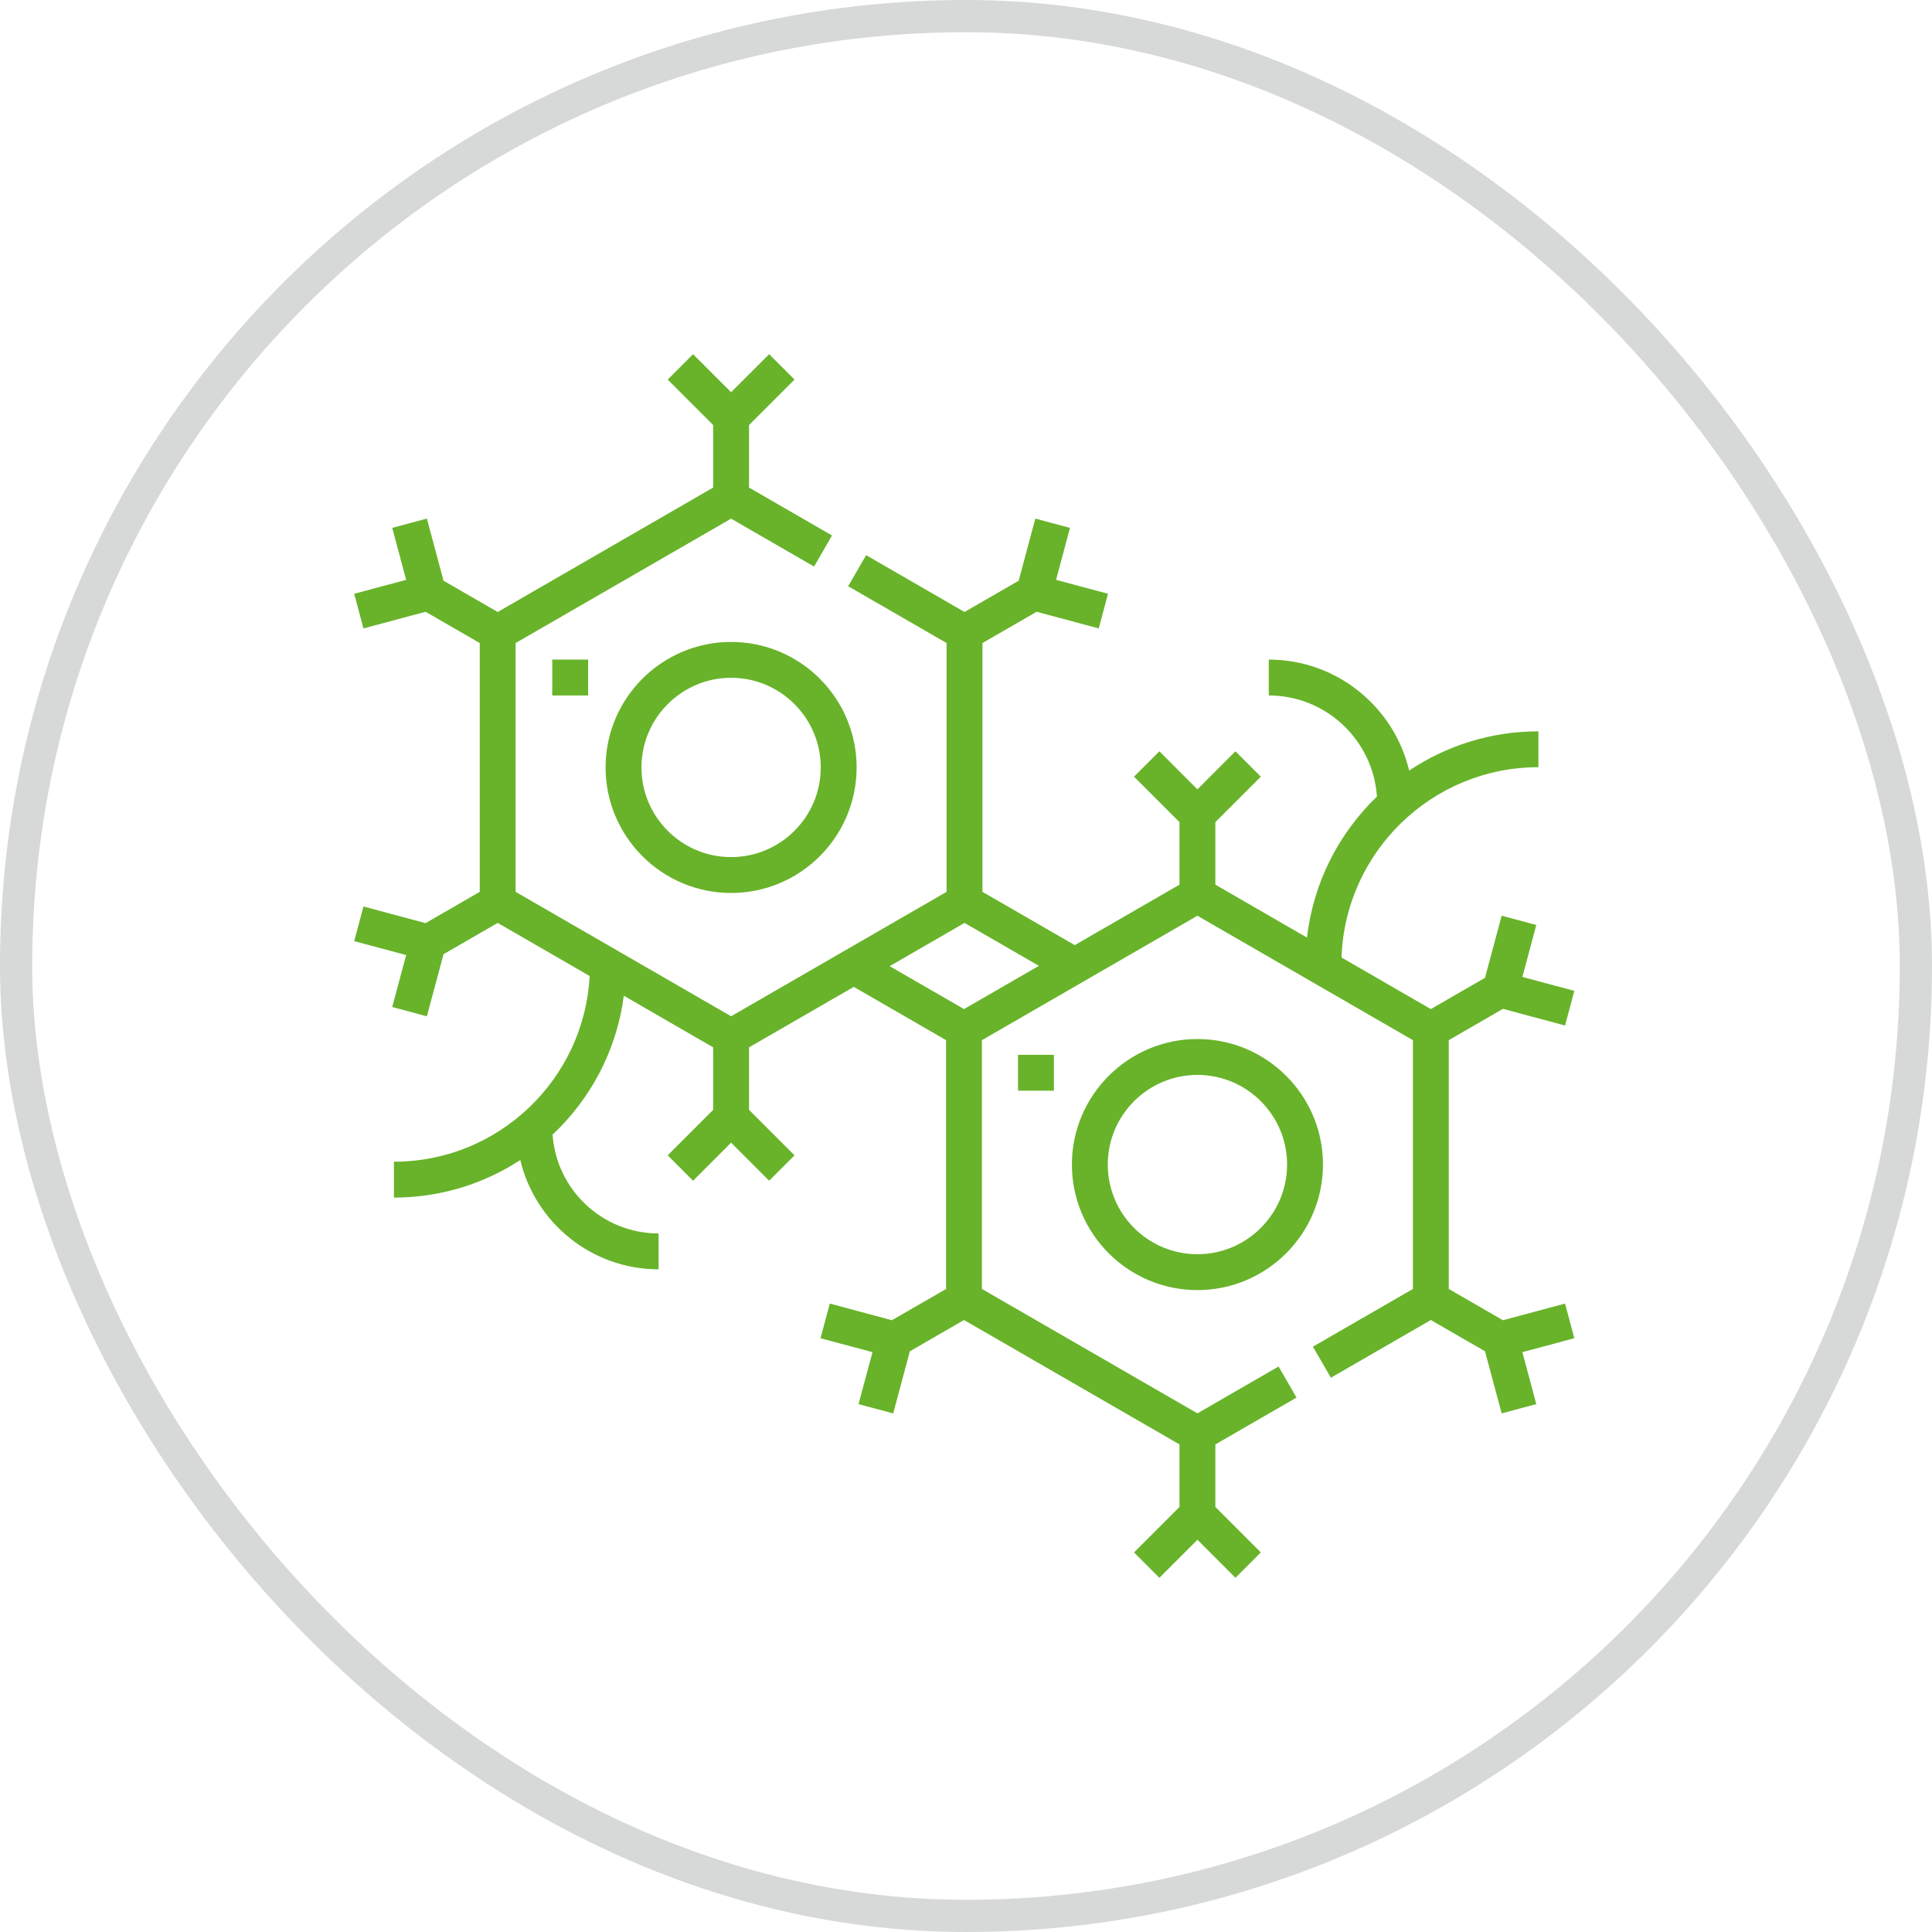
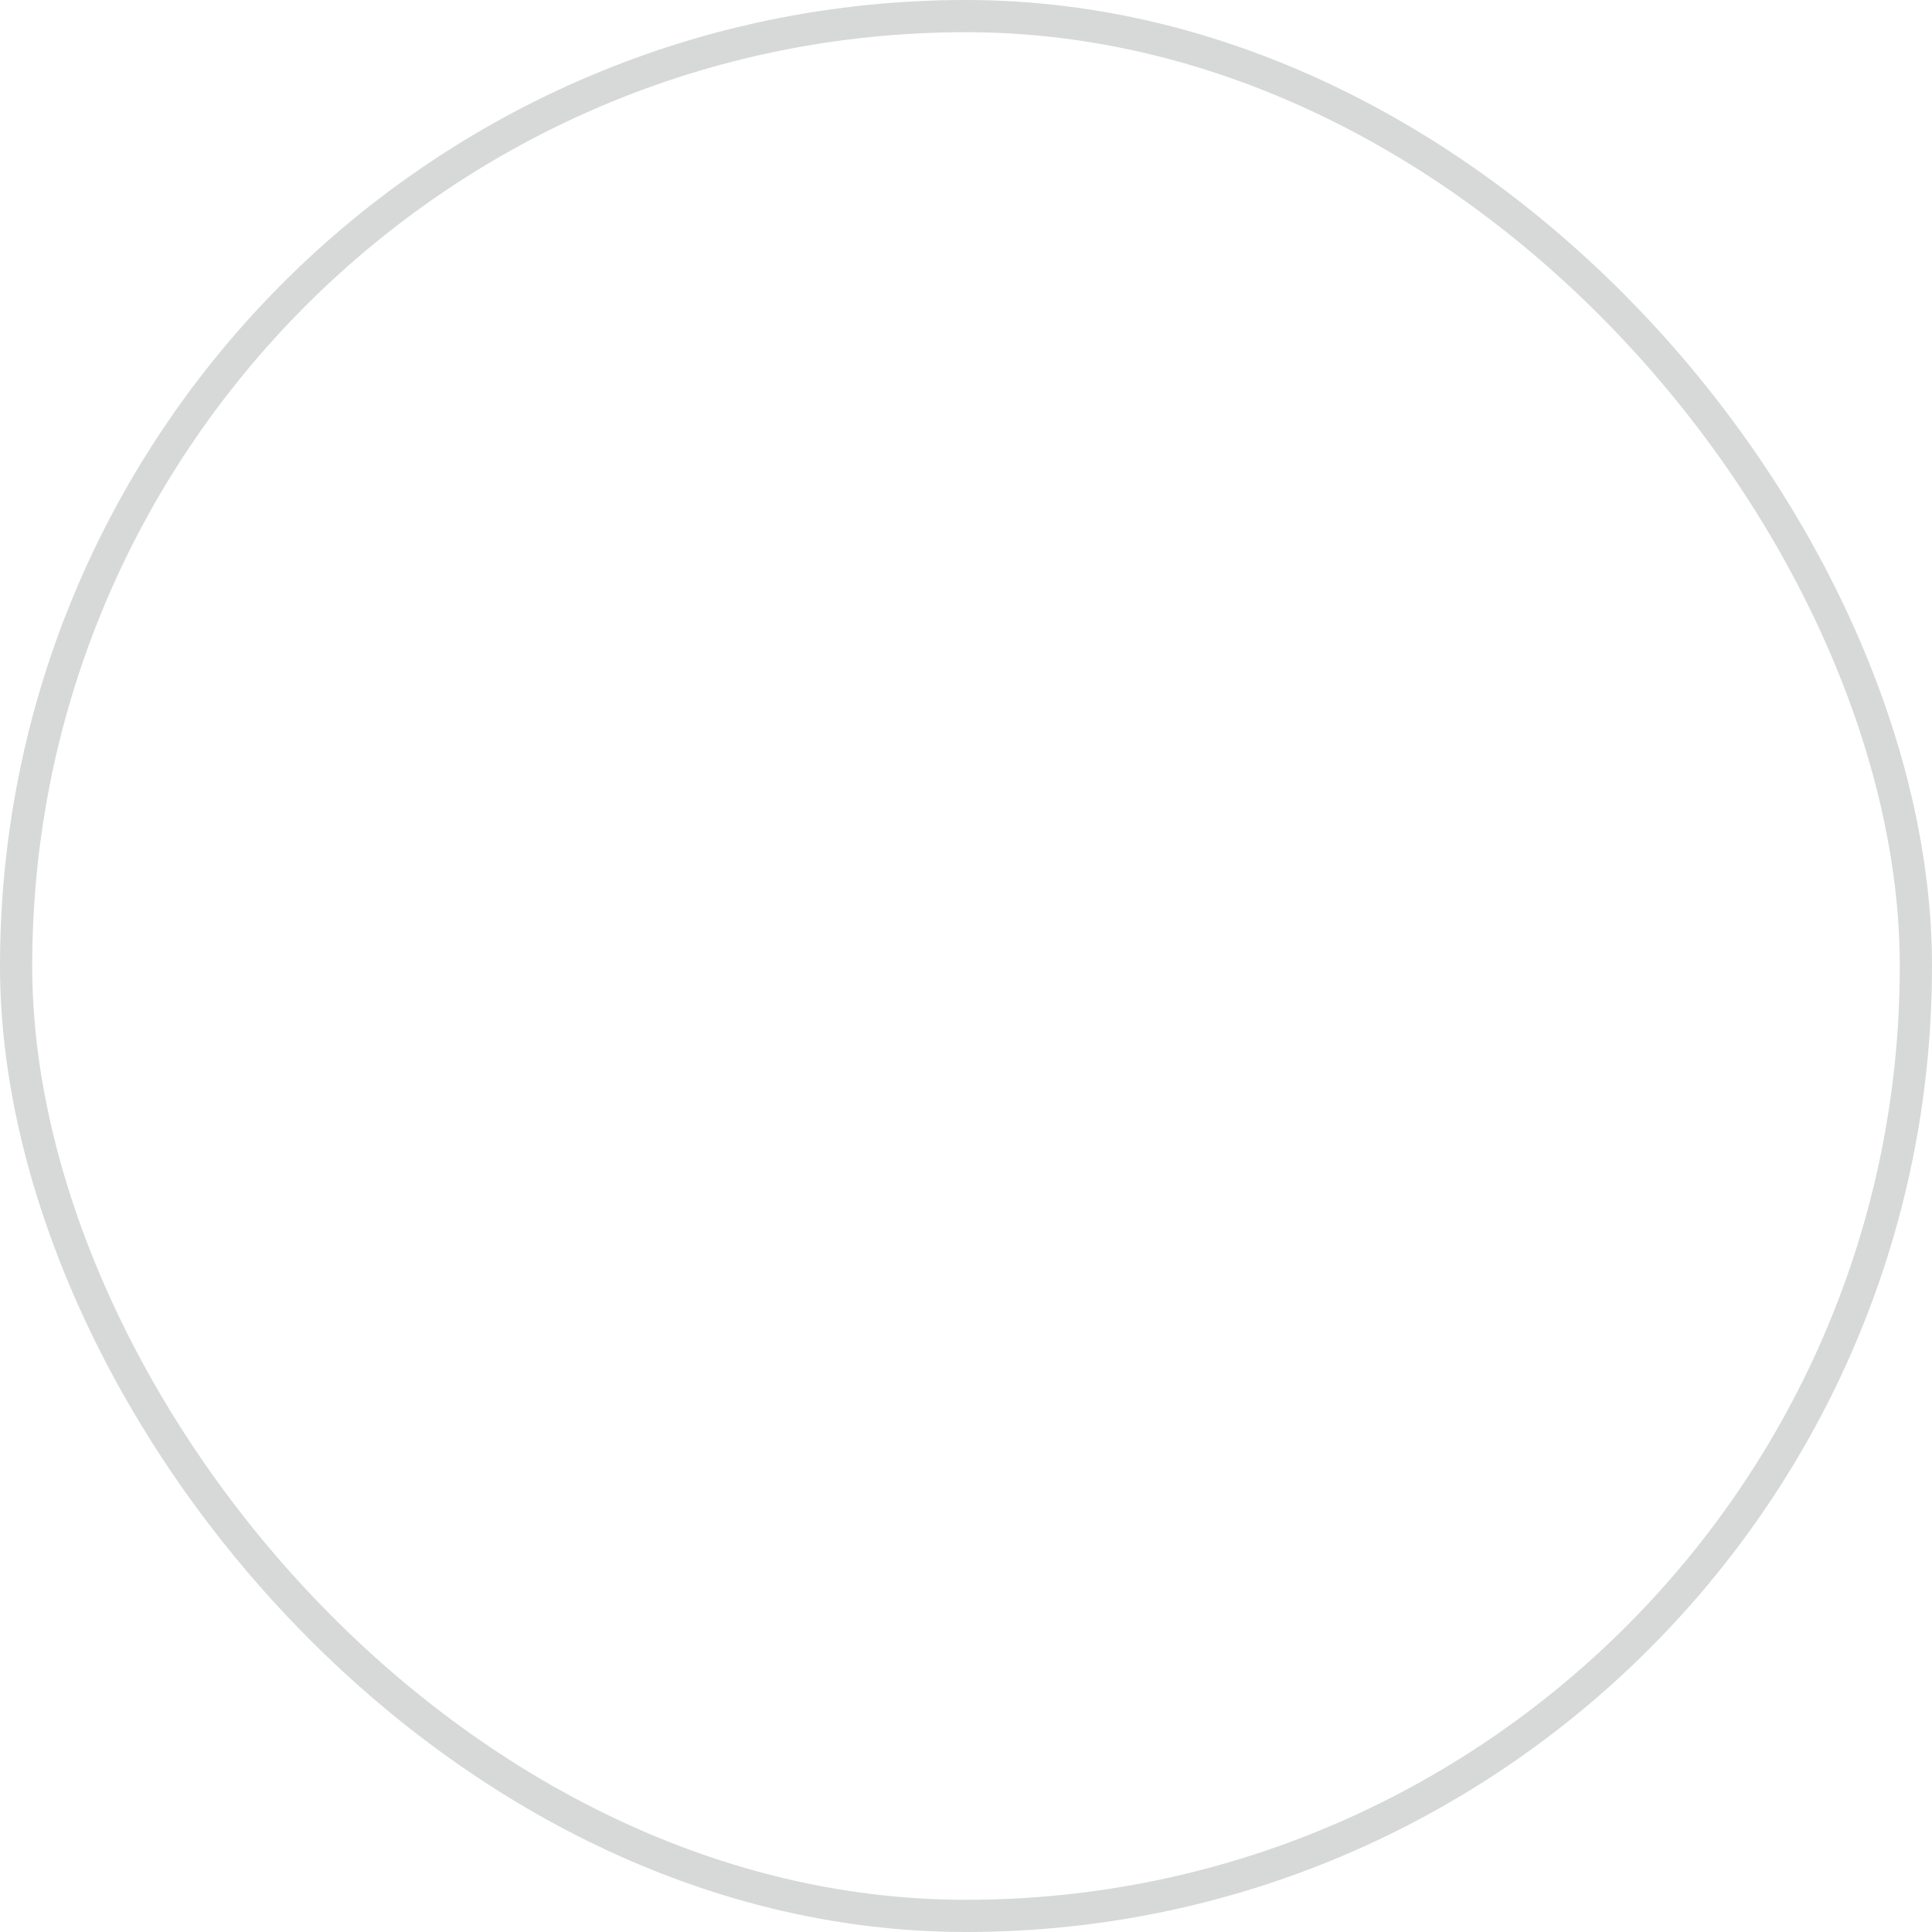
<svg xmlns="http://www.w3.org/2000/svg" fill="none" viewBox="0 0 60 60" height="60" width="60">
  <rect stroke-opacity="0.2" stroke="#36413E" rx="29.5" height="59" width="59" y="0.5" x="0.5" />
-   <path fill="#68B32A" d="M18.807 23.834C18.807 25.983 20.555 27.732 22.705 27.732C24.855 27.732 26.603 25.983 26.603 23.834C26.603 21.684 24.855 19.936 22.705 19.936C20.555 19.936 18.807 21.684 18.807 23.834ZM25.489 23.834C25.489 25.369 24.24 26.618 22.705 26.618C21.17 26.618 19.921 25.369 19.921 23.834C19.921 22.299 21.17 21.049 22.705 21.049C24.24 21.049 25.489 22.299 25.489 23.834Z" />
-   <path fill="#68B32A" d="M37.187 32.268C35.038 32.268 33.289 34.017 33.289 36.166C33.289 38.316 35.038 40.065 37.187 40.065C39.337 40.065 41.086 38.316 41.086 36.166C41.086 34.017 39.337 32.268 37.187 32.268ZM37.187 38.951C35.652 38.951 34.403 37.702 34.403 36.166C34.403 34.631 35.652 33.382 37.187 33.382C38.723 33.382 39.972 34.631 39.972 36.166C39.972 37.702 38.723 38.951 37.187 38.951Z" />
-   <path fill="#68B32A" d="M48.604 40.484L46.675 41.001L44.993 40.03V32.303L46.675 31.331L48.604 31.848L48.892 30.772L47.279 30.34L47.711 28.726L46.635 28.438L46.118 30.367L44.436 31.338L41.662 29.736C41.773 26.459 44.472 23.826 47.777 23.826V22.712C46.293 22.712 44.912 23.162 43.763 23.931C43.294 21.957 41.518 20.484 39.403 20.484V21.598C41.183 21.598 42.644 22.987 42.762 24.738C41.582 25.874 40.786 27.406 40.59 29.118L37.744 27.474V25.532L39.156 24.12L38.368 23.332L37.187 24.514L36.006 23.332L35.218 24.12L36.63 25.532V27.474L33.377 29.352L30.511 27.697V19.97L32.193 18.999L34.122 19.516L34.41 18.44L32.797 18.008L33.229 16.394L32.153 16.105L31.636 18.035L29.954 19.006L26.898 17.241L26.341 18.206L29.397 19.97V27.697L22.705 31.561L16.013 27.697V19.97L22.705 16.107L25.282 17.595L25.839 16.63L23.262 15.142V13.2L24.674 11.788L23.887 11L22.705 12.181L21.524 11L20.736 11.788L22.148 13.2V15.142L15.457 19.006L13.774 18.035L13.257 16.105L12.181 16.394L12.614 18.008L11 18.44L11.288 19.516L13.217 18.999L14.899 19.97V27.697L13.217 28.669L11.288 28.152L11 29.228L12.614 29.66L12.181 31.274L13.257 31.562L13.774 29.633L15.457 28.662L18.311 30.31C18.146 33.519 15.483 36.078 12.234 36.078V37.192C13.681 37.192 15.029 36.763 16.158 36.026C16.62 37.969 18.37 39.42 20.453 39.42V38.306C18.71 38.306 17.28 36.95 17.161 35.237C18.345 34.124 19.154 32.615 19.373 30.923L22.148 32.526V34.468L20.736 35.88L21.524 36.668L22.705 35.486L23.887 36.668L24.674 35.88L23.262 34.468V32.526L26.515 30.648L29.381 32.303V40.03L27.699 41.001L25.77 40.484L25.482 41.56L27.096 41.992L26.663 43.606L27.739 43.895L28.256 41.966L29.938 40.994L36.63 44.858V46.8L35.218 48.212L36.006 49L37.187 47.819L38.368 49L39.156 48.212L37.744 46.8V44.858L40.264 43.403L39.707 42.438L37.187 43.893L30.495 40.03V32.303L37.187 28.439L43.879 32.303V40.03L40.774 41.822L41.331 42.787L44.436 40.994L46.118 41.965L46.635 43.894L47.711 43.606L47.279 41.992L48.892 41.56L48.604 40.484ZM29.938 31.338L27.629 30.005L29.954 28.662L32.264 29.995L29.938 31.338Z" />
-   <path fill="#68B32A" d="M17.151 20.484H18.265V21.598H17.151V20.484Z" />
-   <path fill="#68B32A" d="M31.616 32.758H32.73V33.872H31.616V32.758Z" />
</svg>